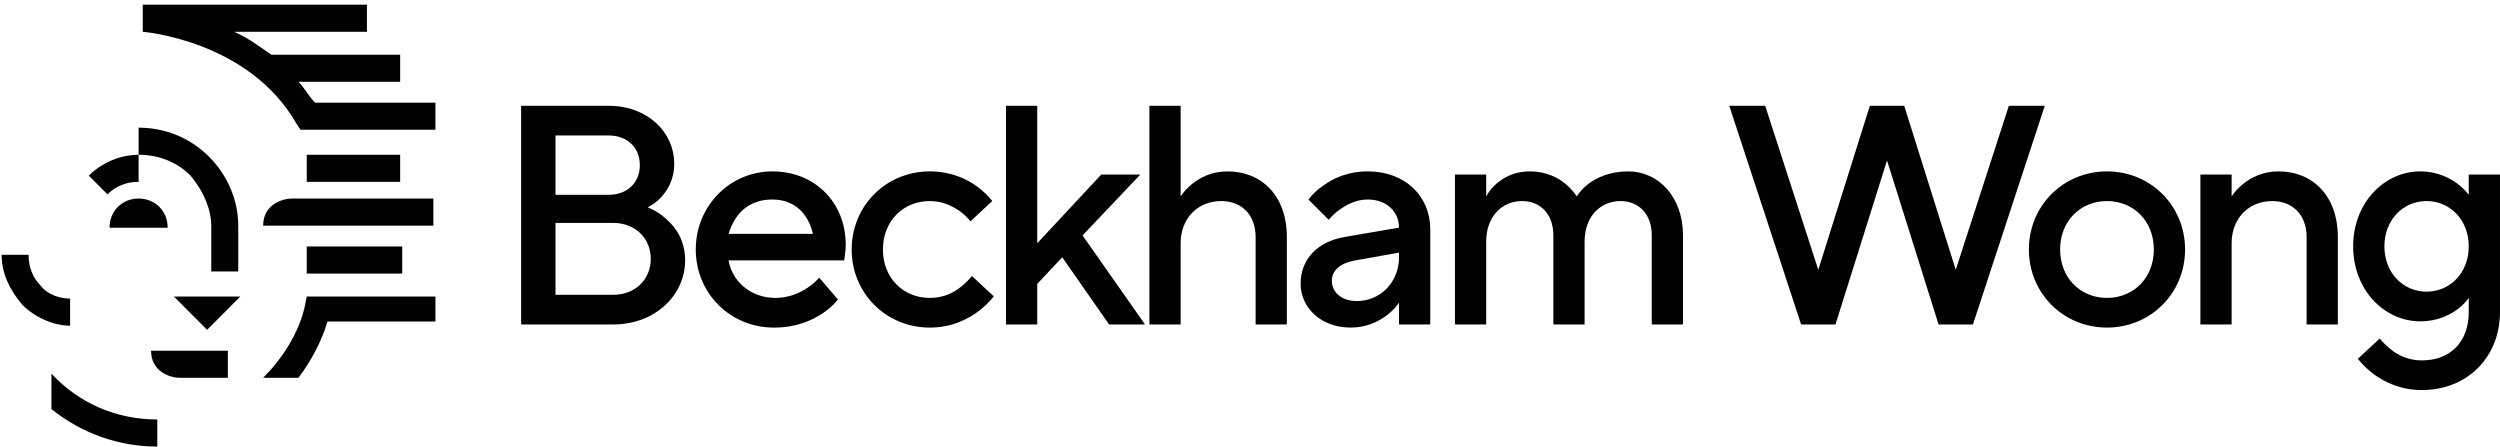
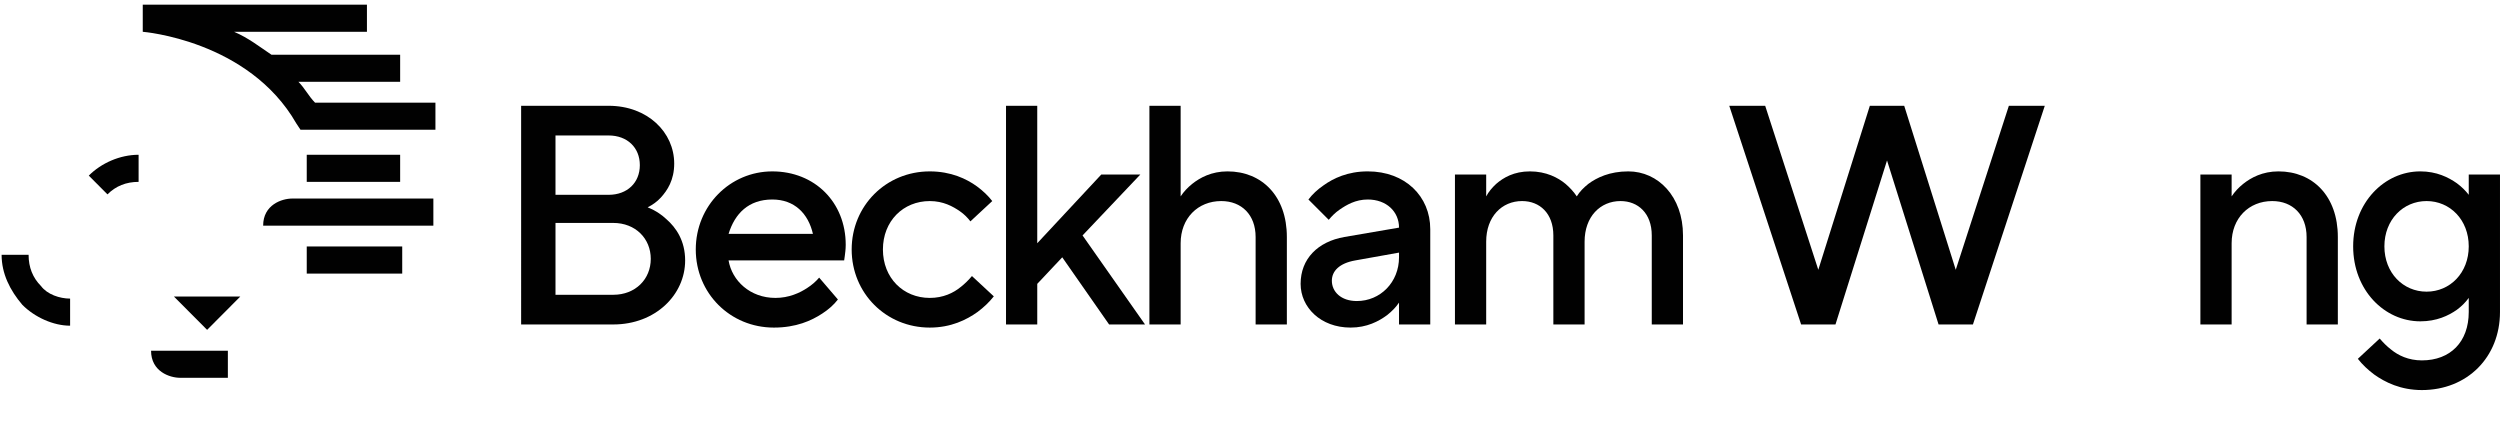
<svg xmlns="http://www.w3.org/2000/svg" version="1.1" viewBox="0 0 648.157 115.783">
  <defs>
    <style>
      .cls-1 {
        fill: none;
      }

      .cls-2 {
        fill-rule: evenodd;
      }

      .cls-2, .cls-3 {
        fill: #010101;
      }
    </style>
  </defs>
  <g>
    <g id="Layer_1">
      <g id="g986">
        <path id="path116" class="cls-2" d="M35.936,40.126c-4.843,0-9.687,2.162-12.916,5.404l4.843,4.864c2.153-2.162,4.843-3.242,8.072-3.242v-7.025Z" />
        <path id="path106" class="cls-2" d="M53.695,85.52l8.611-8.647h-17.221l8.611,8.647Z" />
        <path id="path104" class="cls-2" d="M46.699,97.95c-2.691,0-7.534-1.621-7.534-7.025h19.912v7.025h-12.378Z" />
        <path id="path102" class="cls-2" d="M75.759,51.475c-2.691,0-7.534,1.621-7.534,7.025h44.129v-7.025h-36.595Z" />
        <path id="path100" class="cls-2" d="M79.527,70.929h24.755v-7.025h-24.755s0,7.025,0,7.025Z" />
        <path id="path98" class="cls-2" d="M79.527,40.126v7.025h24.217v-7.025h-24.217Z" />
        <path id="path96" class="cls-2" d="M81.679,26.616c-1.614-1.621-2.691-3.783-4.305-5.404h26.37v-7.025h-33.366c-3.229-2.162-5.92-4.323-9.687-5.945h34.442V1.217h-58.121v7.025s27.446,2.162,39.824,23.778l1.076,1.621h34.98v-7.025h-31.213Z" />
        <path id="path94" class="cls-2" d="M7.413,66.066H.417c0,4.864,2.153,9.187,5.382,12.97,3.229,3.242,8.072,5.404,12.378,5.404v-7.025c-2.691,0-5.92-1.081-7.534-3.242-2.153-2.162-3.229-4.864-3.229-8.106Z" />
-         <path id="path92" class="cls-2" d="M13.333,96.869v9.187c8.072,6.485,17.759,9.727,27.446,9.727v-7.025c-10.763,0-20.45-4.323-27.446-11.889h0Z" />
-         <path id="path90" class="cls-2" d="M79.527,76.874l-.538,2.702c-1.614,7.025-5.92,13.51-10.763,18.374h9.149c3.229-4.323,5.92-9.187,7.534-14.591h27.984v-6.485h-33.366Z" />
-         <path id="path88" class="cls-2" d="M43.47,59.04c0-4.323-3.229-7.566-7.534-7.566s-7.534,3.242-7.534,7.566h15.068Z" />
-         <path id="path30" class="cls-2" d="M35.936,40.126c4.843,0,9.687,1.621,13.454,5.404,3.229,3.783,5.382,8.647,5.382,12.97v11.889h6.996v-11.889c0-6.485-2.691-12.97-7.534-17.834-4.843-4.864-11.301-7.566-18.297-7.566v7.025h0Z" />
      </g>
      <g>
        <rect class="cls-1" x="110.417" y="3.217" width="560" height="105.11" />
        <path class="cls-3" d="M135.109,27.426h22.679c10.124,0,17.008,6.884,17.008,14.983,0,4.293-1.782,6.966-3.482,8.829-.972,1.053-2.106,1.863-3.402,2.511,1.863.729,3.482,1.782,4.859,3.078,2.511,2.187,4.86,5.589,4.86,10.691,0,8.909-7.694,16.604-18.628,16.604h-23.894V27.426ZM157.787,50.509c4.859,0,8.099-3.159,8.099-7.694s-3.24-7.694-8.099-7.694h-13.769v15.389h13.769ZM159.002,76.427c5.75,0,9.719-4.05,9.719-9.314s-3.969-9.314-9.719-9.314h-14.984v18.628h14.984Z" />
        <path class="cls-3" d="M217.24,77.642c-1.053,1.377-2.43,2.592-4.05,3.645-2.834,1.863-6.803,3.645-12.554,3.645-11.339,0-20.249-8.909-20.249-20.248s8.909-20.249,19.843-20.249c11.015,0,19.034,8.019,19.034,19.034,0,1.215-.162,2.187-.243,2.916l-.162,1.134h-29.968c.891,5.265,5.588,9.719,12.149,9.719,3.483,0,6.317-1.296,8.261-2.592,1.134-.729,2.187-1.619,3.078-2.673l4.859,5.67ZM210.761,60.633c-1.215-5.265-4.779-8.909-10.529-8.909-6.155,0-9.719,3.645-11.339,8.909h21.868Z" />
        <path class="cls-3" d="M257.659,76.832c-1.215,1.538-2.592,2.834-4.211,4.049-2.835,2.025-6.885,4.05-12.392,4.05-11.339,0-20.249-8.909-20.249-20.248s8.909-20.249,20.249-20.249c5.507,0,9.557,1.944,12.23,3.888,1.539,1.134,2.916,2.43,3.969,3.807l-5.67,5.265c-.729-.972-1.62-1.863-2.672-2.592-1.863-1.296-4.374-2.673-7.856-2.673-6.885,0-12.149,5.184-12.149,12.554s5.264,12.554,12.149,12.554c3.482,0,6.155-1.296,8.018-2.834,1.053-.811,2.025-1.782,2.916-2.835l5.669,5.265Z" />
        <path class="cls-3" d="M260.82,27.426h8.099v35.637l16.604-17.818h10.124l-14.984,15.794,16.199,23.083h-9.314l-12.149-17.414-6.479,6.885v10.529h-8.099V27.426Z" />
        <path class="cls-3" d="M297.998,27.426h8.099v23.488c.81-1.215,1.782-2.268,2.997-3.24,2.024-1.62,5.021-3.24,9.152-3.24,8.91,0,15.389,6.398,15.389,17.009v22.678h-8.1v-22.678c0-5.751-3.645-9.315-8.909-9.315-6.075,0-10.529,4.455-10.529,10.934v21.059h-8.099V27.426Z" />
        <path class="cls-3" d="M362.715,78.451c-.811,1.215-1.863,2.269-3.078,3.24-2.188,1.62-5.264,3.239-9.477,3.239-7.775,0-12.958-5.265-12.958-11.339,0-6.479,4.454-10.934,11.339-12.148l14.174-2.43c0-4.131-3.24-7.29-8.1-7.29-3.158,0-5.508,1.377-7.371,2.673-1.053.729-1.943,1.62-2.754,2.592l-5.265-5.265c1.053-1.377,2.349-2.592,3.888-3.645,2.592-1.863,6.318-3.645,11.501-3.645,9.719,0,16.199,6.479,16.199,14.984v24.703h-8.1v-5.67ZM362.715,65.492l-11.34,2.025c-4.13.729-6.074,2.754-6.074,5.265,0,2.835,2.349,5.265,6.48,5.265,6.074,0,10.934-4.86,10.934-11.34v-1.215Z" />
        <path class="cls-3" d="M377.215,45.244h8.098v5.669c.648-1.215,1.539-2.268,2.592-3.24,1.863-1.62,4.617-3.24,8.748-3.24,4.211,0,7.289,1.62,9.234,3.24,1.133.972,2.105,2.025,2.914,3.24.73-1.215,1.783-2.268,2.998-3.24,2.186-1.62,5.508-3.24,10.367-3.24,7.693,0,14.174,6.479,14.174,16.604v23.083h-8.1v-23.083c0-5.751-3.564-8.91-8.1-8.91-5.264,0-9.314,4.05-9.314,10.53v21.463h-8.1v-23.083c0-5.751-3.563-8.91-8.1-8.91-5.264,0-9.314,4.05-9.314,10.53v21.463h-8.098v-38.877Z" />
        <path class="cls-3" d="M448.332,27.426h9.314l13.77,42.521,13.363-42.521h8.91l13.363,42.521,13.77-42.521h9.314l-18.629,56.695h-8.91l-13.363-42.521-13.363,42.521h-8.91l-18.629-56.695Z" />
-         <path class="cls-3" d="M546.26,44.434c11.34,0,20.248,8.91,20.248,20.249s-8.908,20.248-20.248,20.248-20.248-8.909-20.248-20.248,8.91-20.249,20.248-20.249ZM558.41,64.683c0-7.371-5.266-12.554-12.15-12.554s-12.148,5.184-12.148,12.554,5.264,12.554,12.148,12.554,12.15-5.184,12.15-12.554Z" />
        <path class="cls-3" d="M570.478,45.244h8.1v5.669c.811-1.215,1.781-2.268,2.996-3.24,2.025-1.62,5.021-3.24,9.152-3.24,8.91,0,15.389,6.398,15.389,17.009v22.678h-8.1v-22.678c0-5.751-3.645-9.315-8.908-9.315-6.074,0-10.529,4.455-10.529,10.934v21.059h-8.1v-38.877Z" />
        <path class="cls-3" d="M616.971,87.766c.893,1.053,1.863,2.025,2.916,2.835,1.863,1.539,4.535,2.835,8.02,2.835,7.369,0,12.148-4.779,12.148-12.555v-3.645c-.811,1.134-1.863,2.188-3.078,3.078-2.188,1.539-5.264,2.997-9.477,2.997-9.314,0-17.412-8.1-17.412-19.438s8.098-19.439,17.412-19.439c4.213,0,7.289,1.539,9.477,3.078,1.215.891,2.268,1.944,3.078,2.997v-5.265h8.1v35.637c0,11.744-8.504,20.249-20.248,20.249-5.508,0-9.559-2.025-12.393-4.05-1.619-1.215-2.996-2.511-4.211-4.05l5.668-5.265ZM640.054,63.873c0-6.885-4.859-11.745-10.934-11.745s-10.936,4.86-10.936,11.745,4.861,11.744,10.936,11.744,10.934-4.86,10.934-11.744Z" />
      </g>
    </g>
  </g>
</svg>